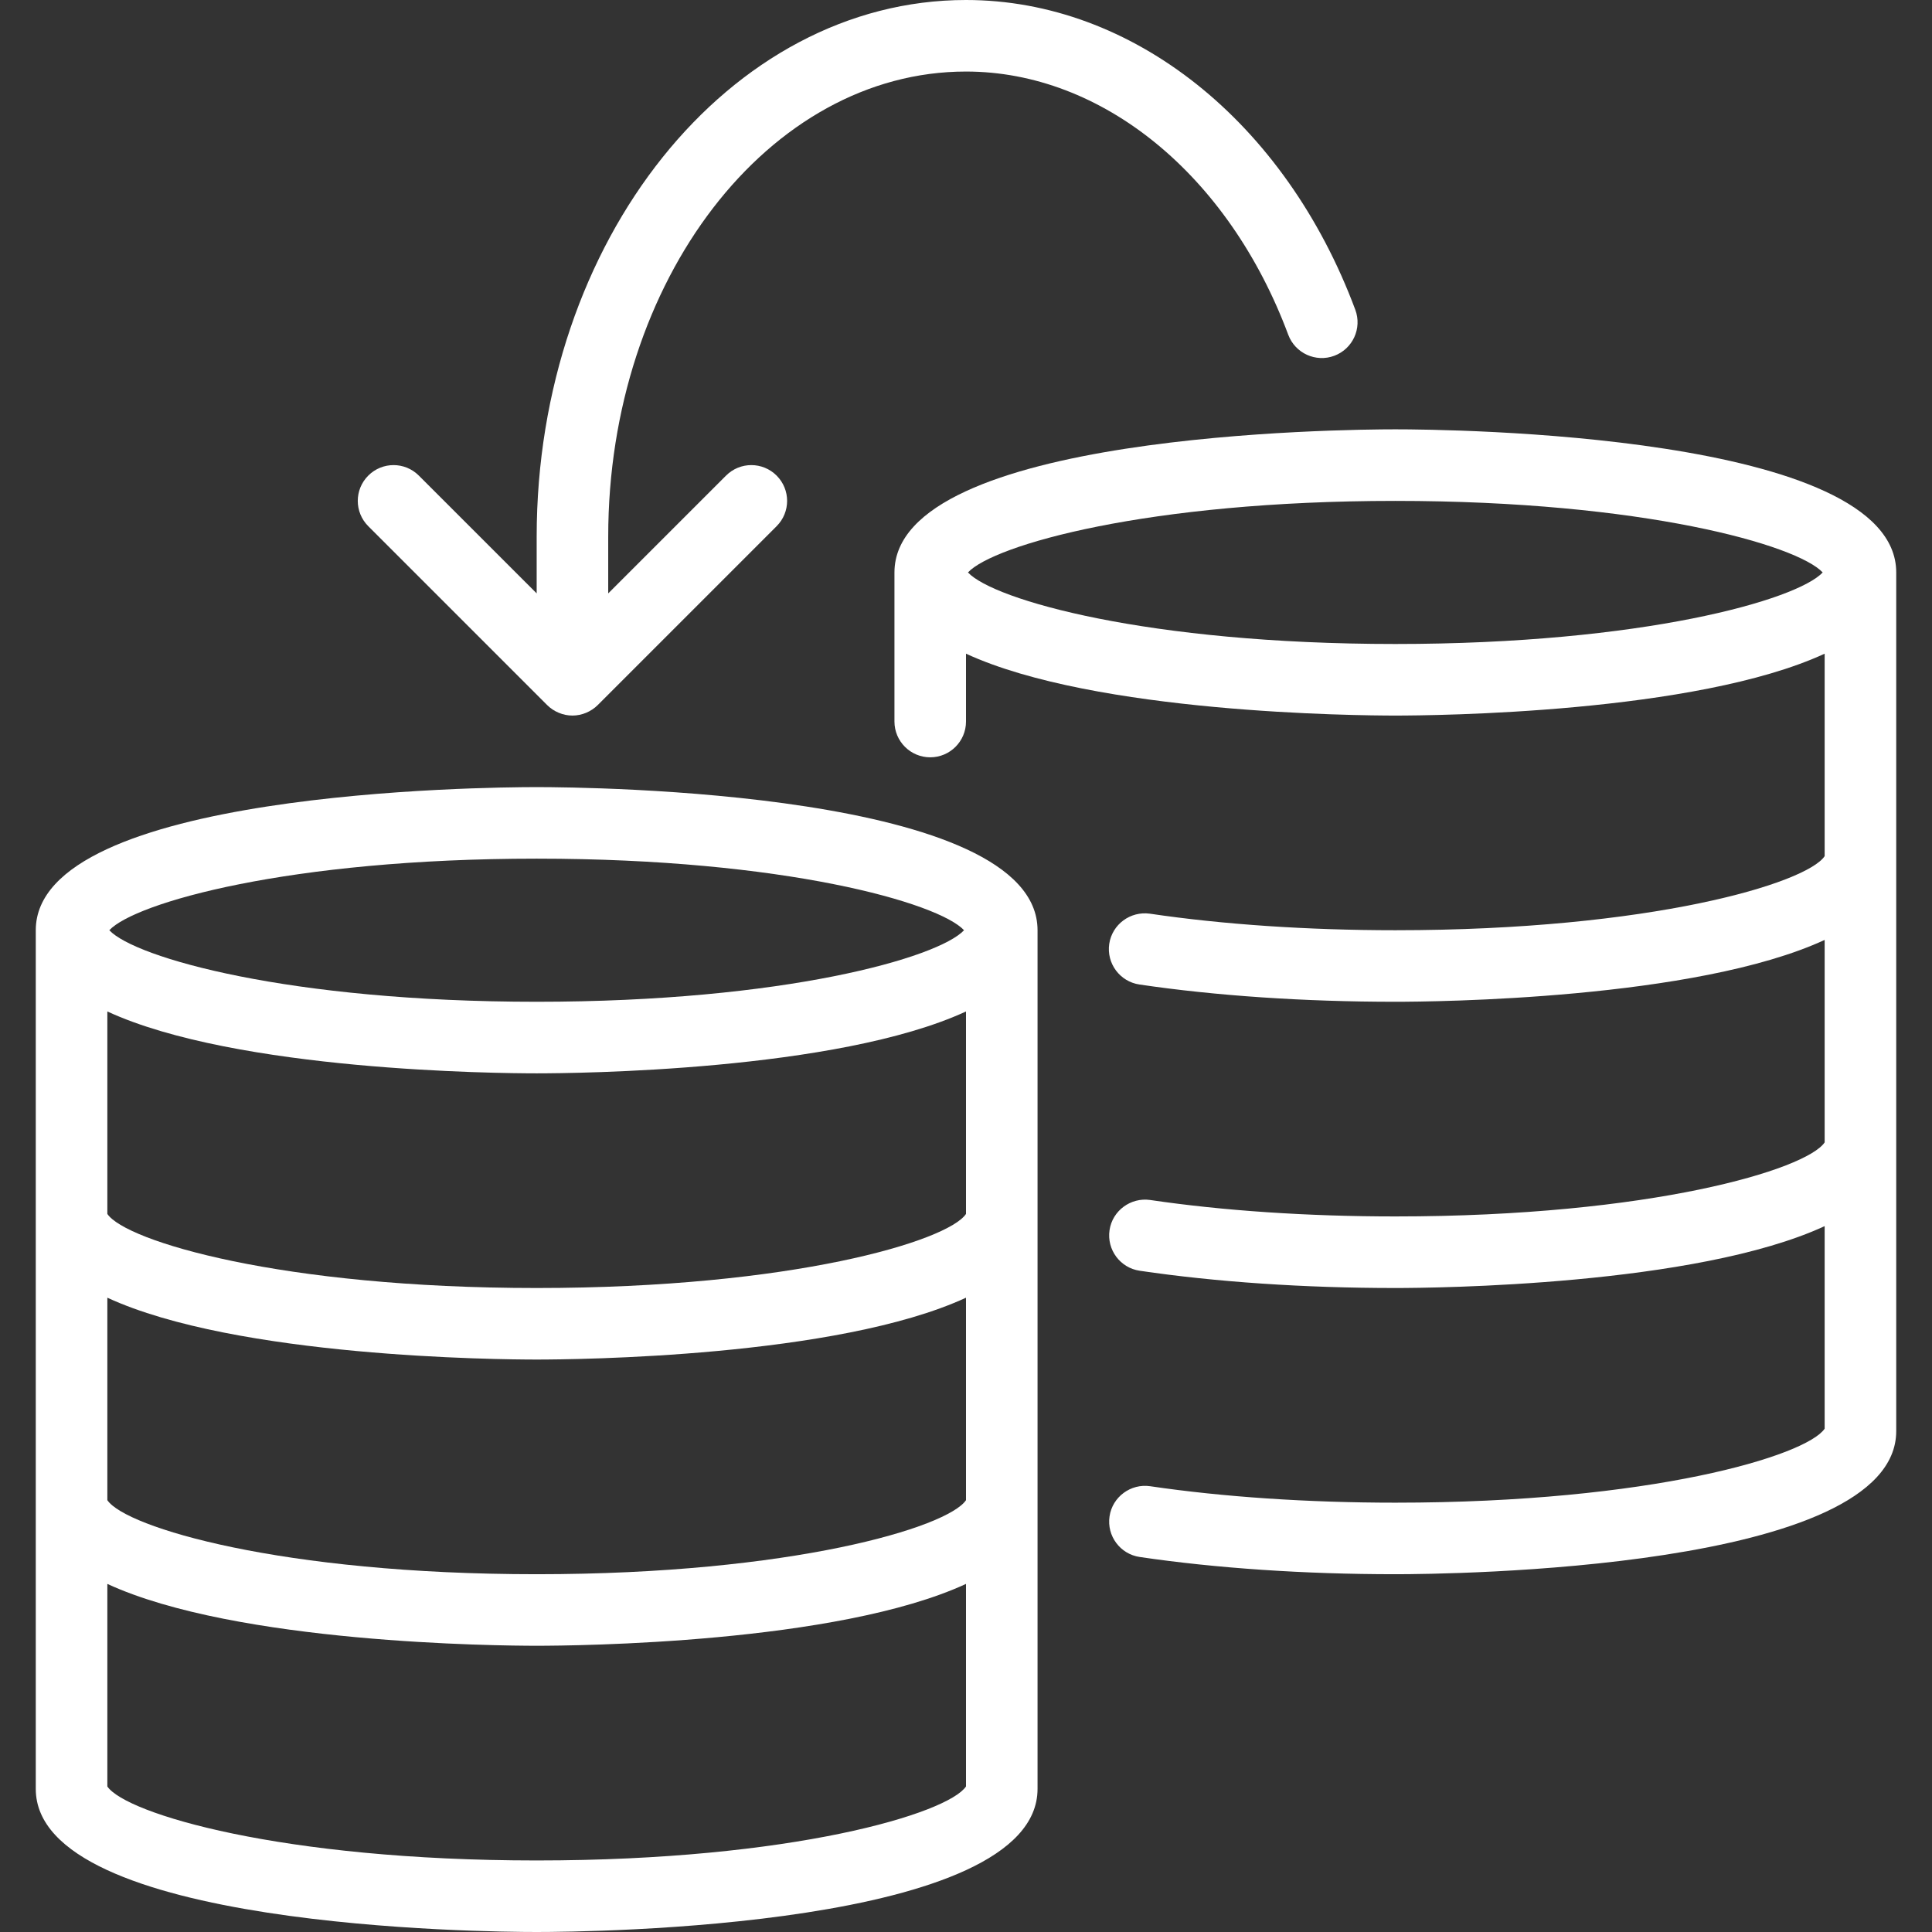
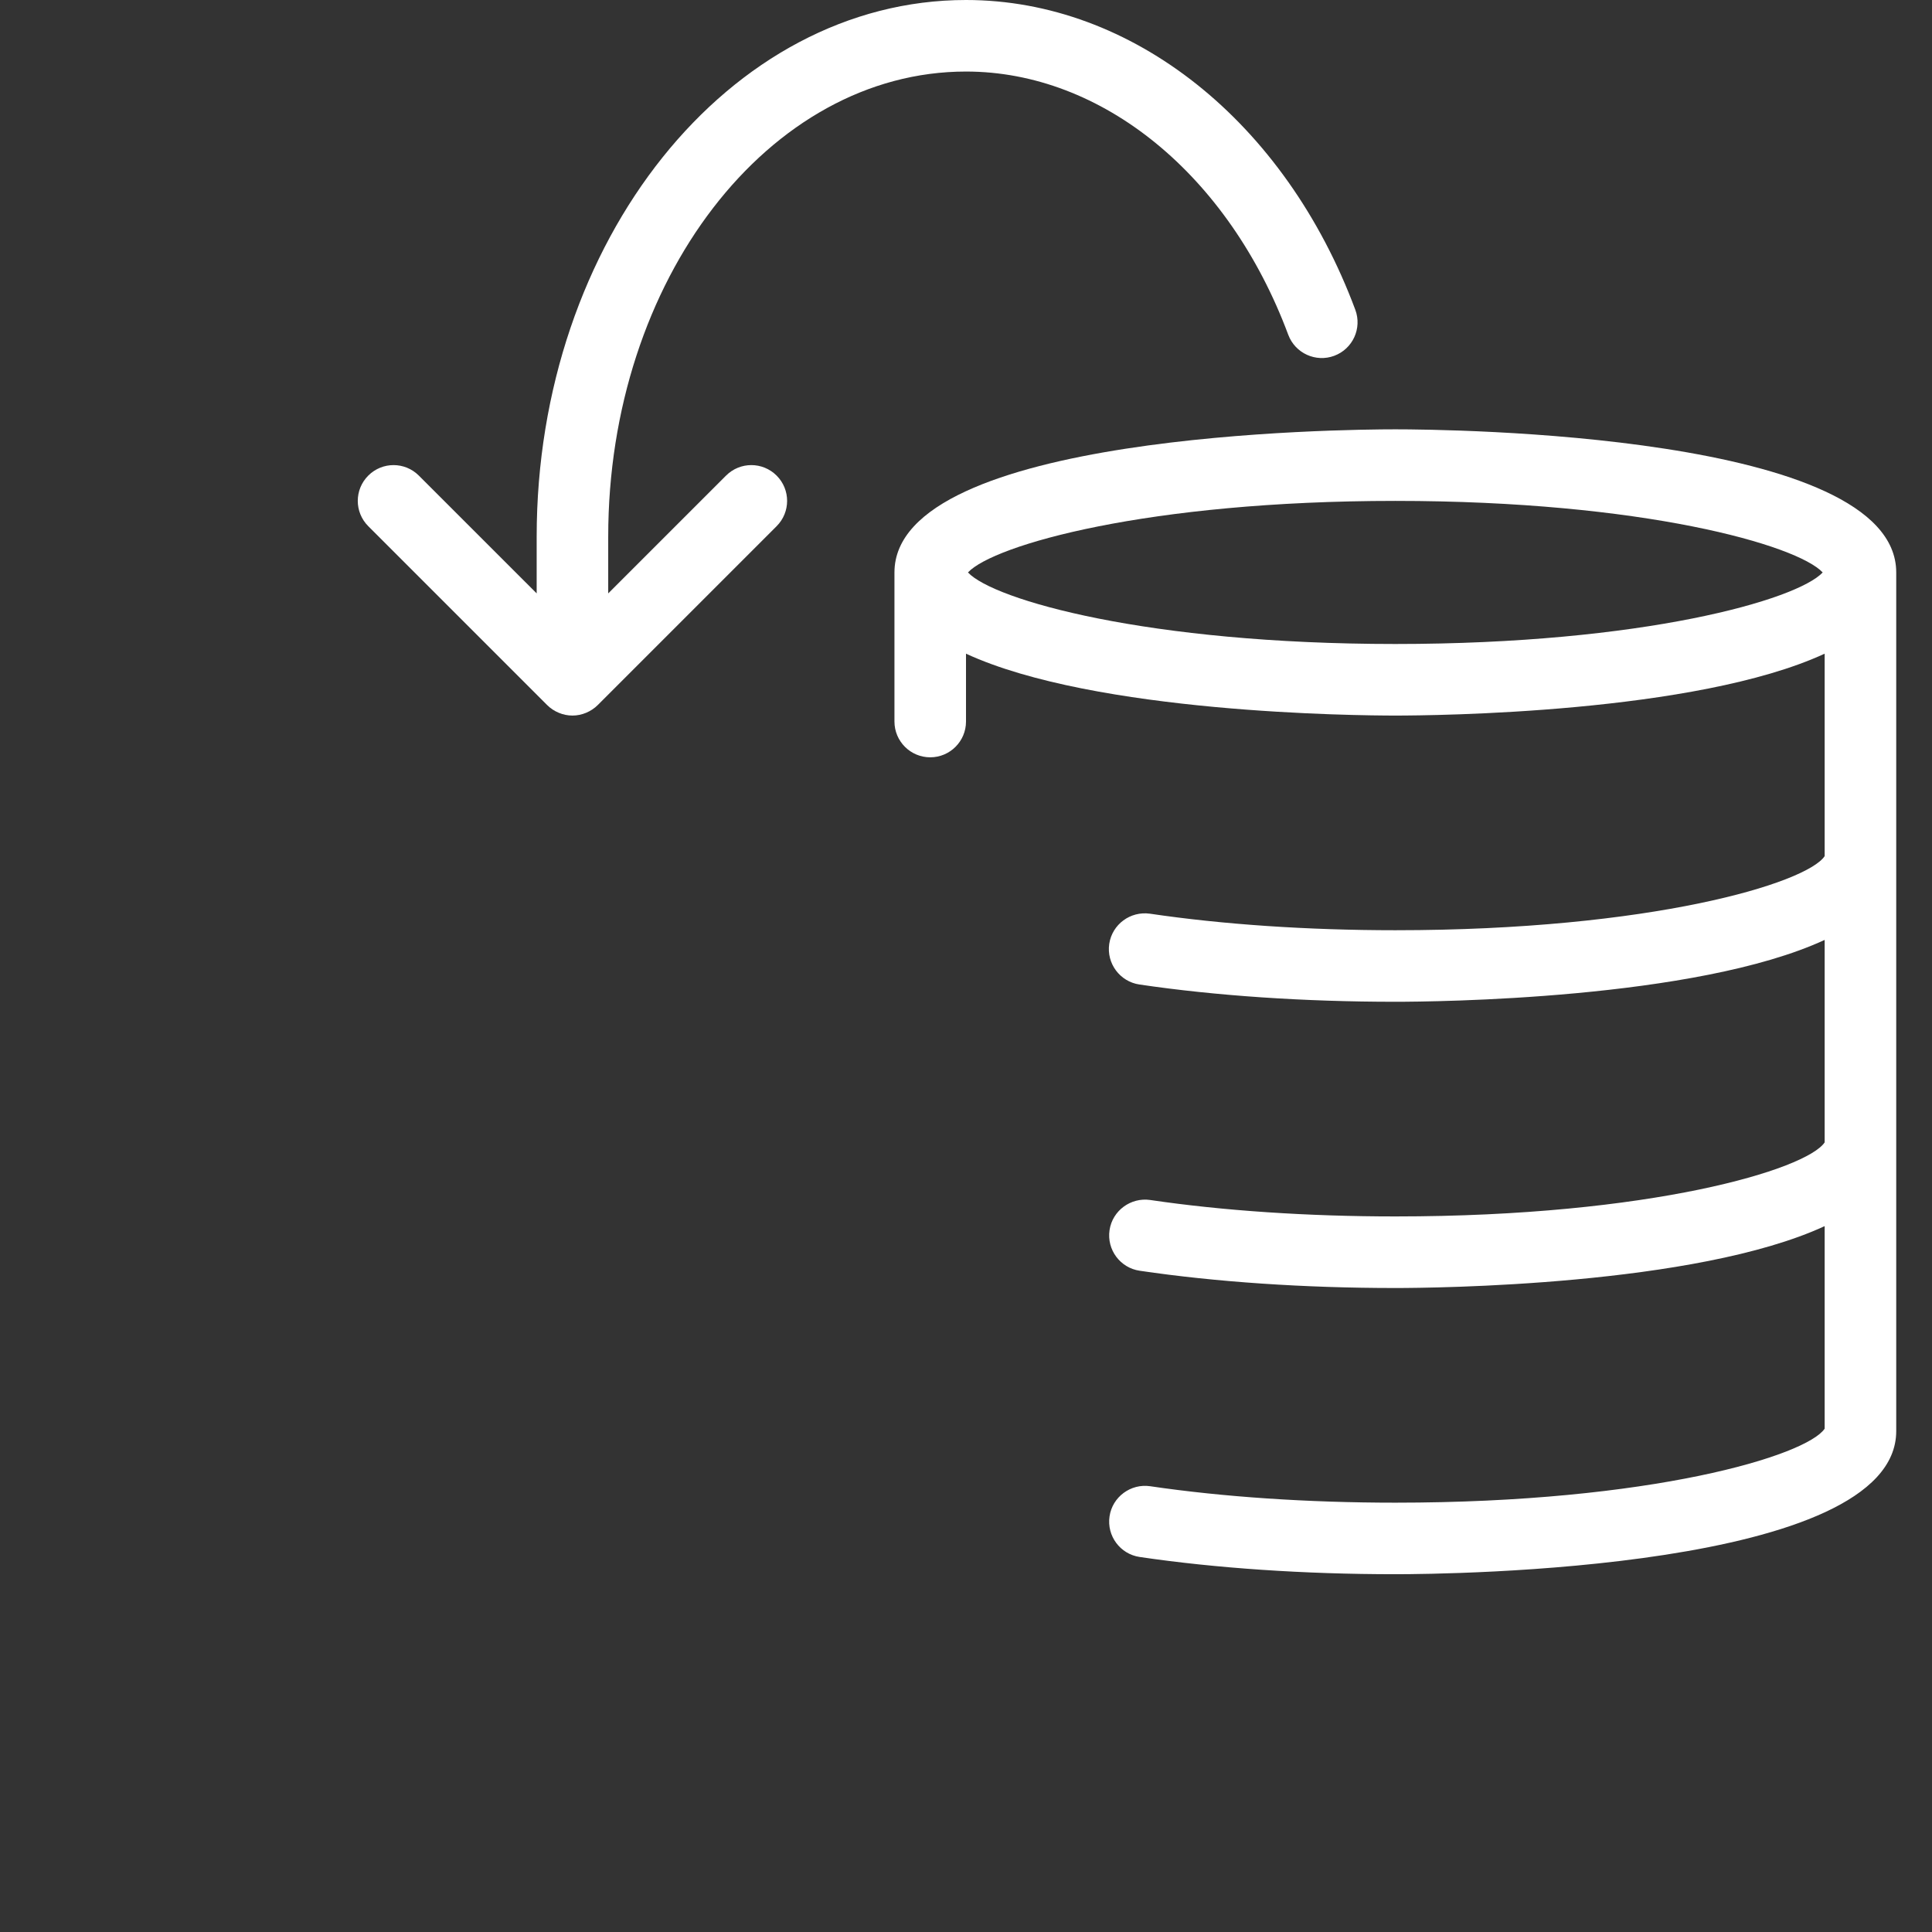
<svg xmlns="http://www.w3.org/2000/svg" width="64" height="64" viewBox="0 0 64 64" fill="none">
  <rect x="0" y="0" width="64" height="64" fill="#333333" stroke="none" />
-   <path fill-rule="evenodd" clip-rule="evenodd" d="M17.778 64C19.476 64 34.37 63.867 34.37 59.259V30.815C34.37 26.207 19.476 26.074 17.778 26.074C16.079 26.074 1.185 26.207 1.185 30.815V59.259C1.185 63.867 16.079 64 17.778 64ZM17.778 61.63C9.317 61.63 4.166 60.078 3.556 59.179V52.469C7.829 54.444 16.506 54.518 17.778 54.518C19.049 54.518 27.726 54.444 32 52.469V59.179C31.39 60.078 26.239 61.63 17.778 61.63ZM32 40.213C31.396 41.113 26.244 42.667 17.778 42.667C9.312 42.667 4.16 41.113 3.556 40.213V33.506C7.829 35.481 16.506 35.556 17.778 35.556C19.049 35.556 27.726 35.481 32 33.506V40.213ZM17.778 45.037C19.049 45.037 27.726 44.962 32 42.988V49.695C31.396 50.594 26.244 52.148 17.778 52.148C9.312 52.148 4.16 50.594 3.556 49.695V42.988C7.829 44.962 16.506 45.037 17.778 45.037ZM17.778 28.444C25.99 28.444 31.085 29.906 31.935 30.815C31.085 31.724 25.99 33.185 17.778 33.185C9.566 33.185 4.471 31.724 3.621 30.815C4.471 29.906 9.566 28.444 17.778 28.444Z" fill="#fff" />
  <path fill-rule="evenodd" clip-rule="evenodd" d="M29.63 18.963V23.902C29.63 24.556 30.161 25.087 30.815 25.087C31.469 25.087 32 24.556 32 23.902V21.654C36.274 23.629 44.95 23.704 46.222 23.704C47.494 23.704 56.171 23.629 60.444 21.654V28.361C59.84 29.261 54.688 30.815 46.222 30.815C43.322 30.815 40.511 30.625 38.092 30.267C37.444 30.177 36.843 30.619 36.745 31.266C36.65 31.913 37.096 32.517 37.745 32.613C40.276 32.987 43.208 33.185 46.222 33.185C47.494 33.185 56.171 33.111 60.444 31.136V37.843C59.84 38.742 54.688 40.296 46.222 40.296C43.327 40.296 40.518 40.108 38.1 39.751C37.46 39.659 36.85 40.102 36.755 40.75C36.659 41.397 37.107 42.001 37.754 42.095C40.284 42.469 43.212 42.667 46.222 42.667C47.494 42.667 56.171 42.592 60.444 40.617V47.327C59.834 48.226 54.683 49.778 46.222 49.778C43.327 49.778 40.518 49.589 38.1 49.233C37.46 49.139 36.85 49.583 36.755 50.232C36.659 50.879 37.107 51.482 37.754 51.577C40.284 51.95 43.212 52.148 46.222 52.148C47.921 52.148 62.815 52.015 62.815 47.407V18.963C62.815 14.355 47.921 14.222 46.222 14.222C44.524 14.222 29.63 14.355 29.63 18.963ZM46.222 16.593C54.434 16.593 59.529 18.054 60.379 18.963C59.529 19.872 54.434 21.333 46.222 21.333C38.01 21.333 32.915 19.872 32.065 18.963C32.915 18.054 38.01 16.593 46.222 16.593Z" fill="#fff" />
  <path fill-rule="evenodd" clip-rule="evenodd" d="M18.125 23.356C18.234 23.465 18.366 23.553 18.51 23.612C18.655 23.673 18.809 23.704 18.963 23.704C19.117 23.704 19.271 23.673 19.416 23.612C19.56 23.552 19.692 23.465 19.801 23.356L25.727 17.43C26.19 16.967 26.19 16.218 25.727 15.755C25.263 15.291 24.514 15.291 24.051 15.755L20.148 19.657V17.778C20.148 9.282 25.465 2.37 32 2.37C36.511 2.37 40.7 5.793 42.675 11.089C42.904 11.703 43.589 12.014 44.199 11.786C44.813 11.557 45.125 10.874 44.896 10.261C42.573 4.027 37.51 0 32 0C24.158 0 17.778 7.975 17.778 17.778V19.657L13.875 15.755C13.412 15.291 12.662 15.291 12.199 15.755C11.736 16.218 11.736 16.967 12.199 17.43L18.125 23.356Z" fill="#fff" />
</svg>